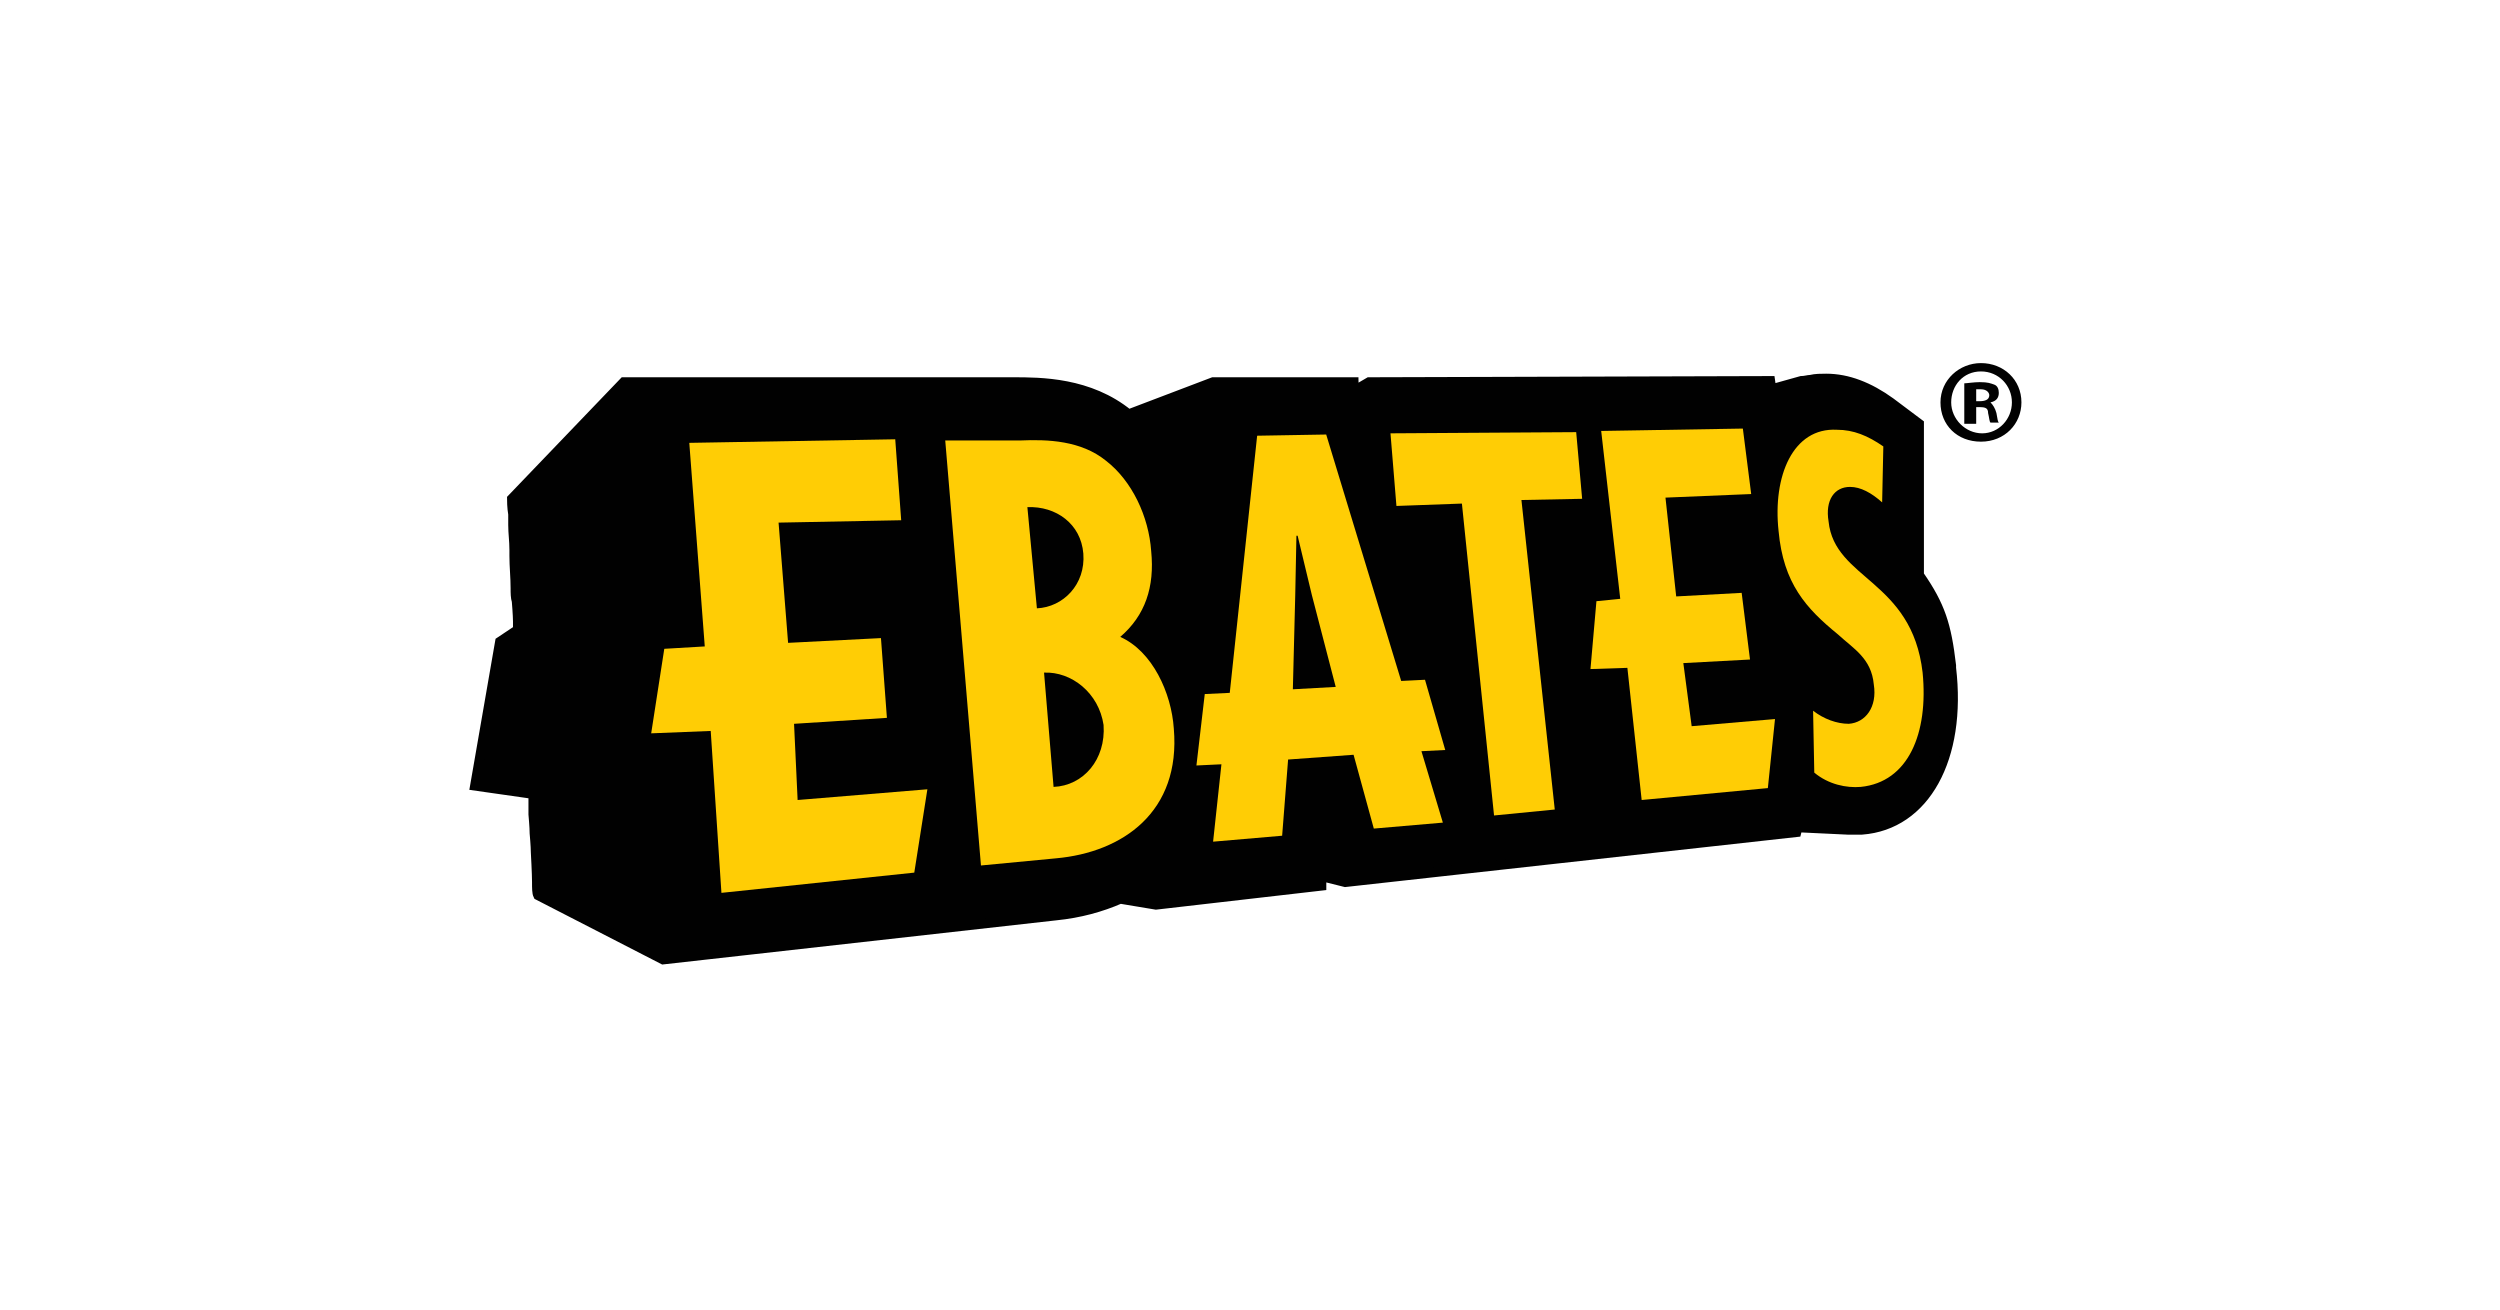
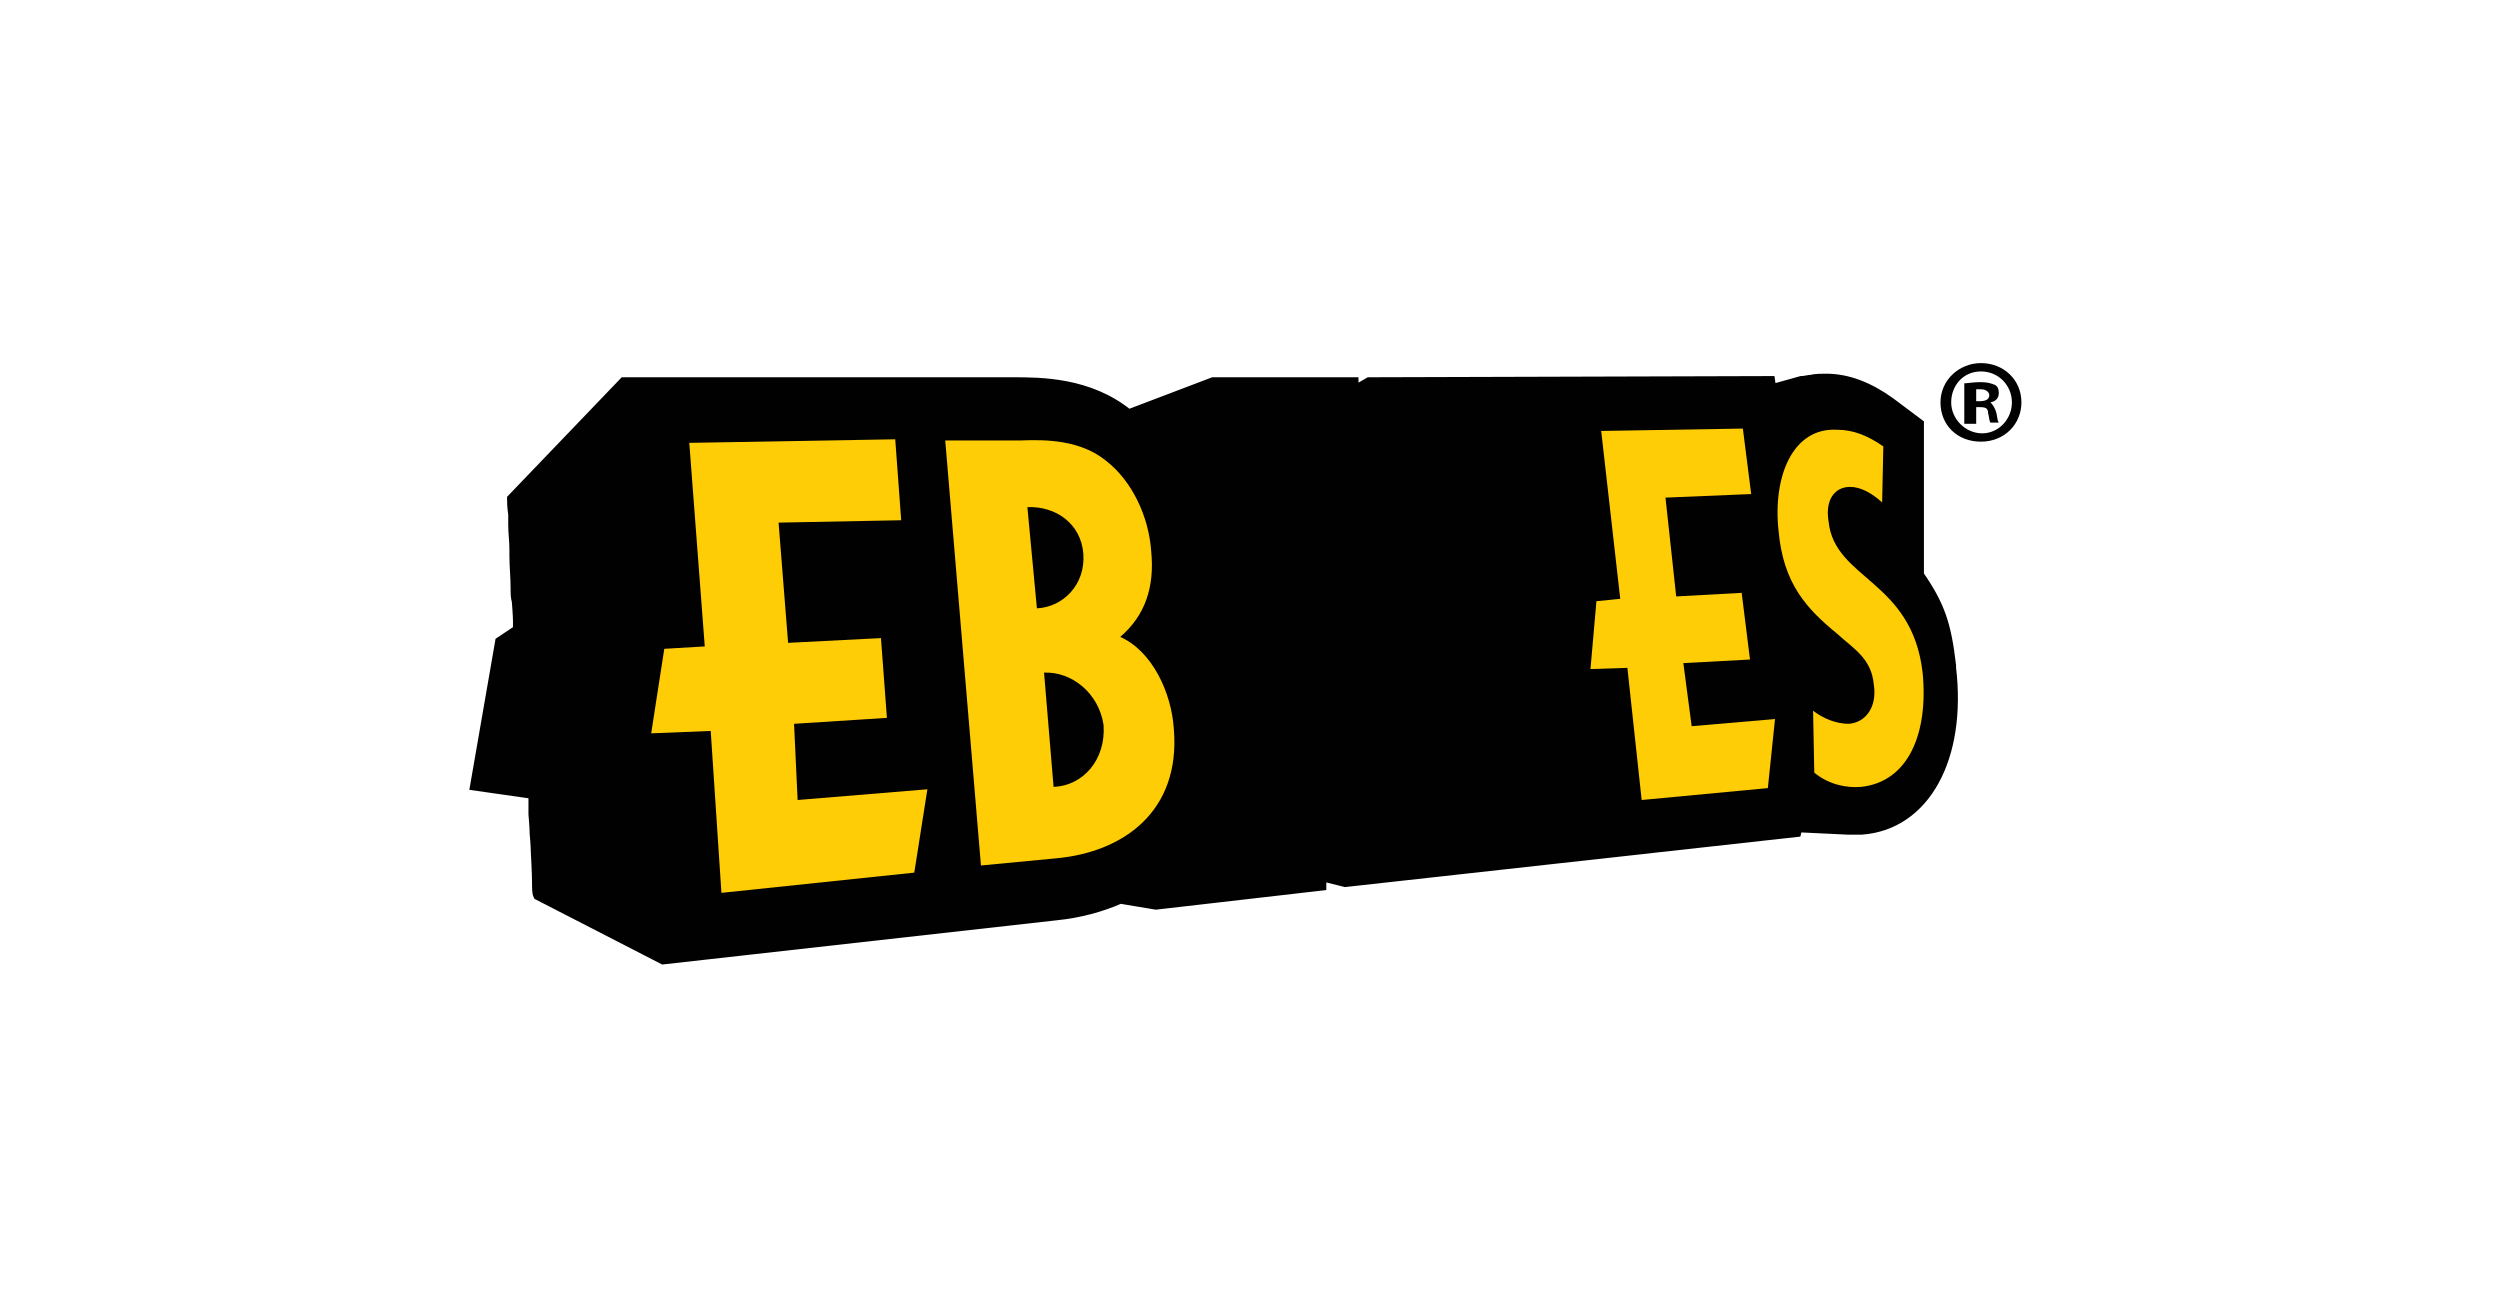
<svg xmlns="http://www.w3.org/2000/svg" version="1.1" id="Layer_1" x="0px" y="0px" viewBox="0 0 210 110" style="enable-background:new 0 0 210 110;" xml:space="preserve">
  <style type="text/css">
	.st0{fill:#010101;stroke:#010101;stroke-width:0.819;}
	.st1{fill:#FFCD05;}
	.st2{fill:#010101;}
	.st3{fill:none;}
</style>
  <path class="st0" d="M163.9,56.1c0-0.1,0-0.1,0-0.2c-0.4-3.4-0.9-5-2.7-7.6c0-1.4,0-12.7,0-12.7l-2.4-1.8c-1.8-1.3-3.6-2-5.4-2  c-0.4,0-0.9,0-1.3,0.1l0,0l0,0c-0.2,0-0.5,0.1-0.8,0.1l-2.5,0.7l-0.1-0.7l-33.7,0.1l-1.2,0.7c-0.1-0.2-0.1-0.7-0.1-0.7h-11.8  l-7.1,2.7c-3.3-2.7-7.4-2.7-9.7-2.7H52.4l0,0L43,41.9l0,0c0,0.1,0,0.7,0.1,1.3l0,0c0,0,0,0.4,0,0.9c0,0.7,0.1,1.3,0.1,2.1  c0,0.1,0,0.2,0,0.4v0.1c0,0.9,0.1,1.8,0.1,2.7c0,0.4,0,0.8,0.1,1.1c0,0,0.1,1.2,0.1,1.7c0,0.2,0,0.5,0,0.7L42,53.9L39.9,66l4.9,0.7  c0,0.2,0,0.5,0,0.8c0,0.2,0,0.7,0,0.9c0,0,0.1,1.1,0.1,1.6c0,0,0.1,1.1,0.1,1.6c0,0,0.1,1.8,0.1,2.5c0,0.5,0,0.9,0.1,1.1l0,0  l10.5,5.4l33-3.7c2-0.2,3.8-0.7,5.4-1.4l3,0.5l13.9-1.6c0,0,0-0.5,0-0.8l2,0.5l37.9-4.2l0.1-0.4l4.2,0.2c-0.2,0,0.7,0,1.2,0  C161.7,69.3,164.8,63.7,163.9,56.1z" />
  <g>
    <polygon class="st1" points="67,67.2 66.7,60.8 66.7,60.8 74.5,60.3 74.5,60.3 74,53.6 74,53.6 66.2,54 66.2,54 65.4,43.9    65.4,43.9 75.7,43.7 75.7,43.7 75.2,36.9 75.2,36.9 57.9,37.2 57.9,37.2 59.2,54.3 59.2,54.3 55.8,54.5 55.8,54.5 54.7,61.6    54.7,61.6 59.7,61.4 59.7,61.4 60.6,75 60.6,75 76.8,73.3 76.8,73.3 77.9,66.3 77.9,66.3  " />
    <path class="st1" d="M92.7,60.9c0.2,2.9-1.7,5.1-4.2,5.2l0,0l-0.8-9.6l0,0C90,56.4,92.3,58.2,92.7,60.9z M88.7,72.1   c5.6-0.5,10.5-3.9,9.9-10.9l0,0c-0.2-3-1.8-6.5-4.5-7.7l0,0c2.1-1.8,2.9-4.2,2.6-7.2l0,0c-0.2-2.9-1.6-5.9-3.8-7.6l0,0   c-2.1-1.7-4.9-1.8-7.2-1.7l0,0L79.4,37l0,0l3,35.7l0,0L88.7,72.1z M91,46.5c0.2,2.6-1.7,4.5-3.9,4.6l0,0l-0.8-8.5l0,0   C88.7,42.5,90.8,44,91,46.5z" />
    <polygon class="st1" points="142.1,61 141.4,55.7 141.4,55.7 147,55.4 147,55.4 146.3,49.8 146.3,49.8 140.8,50.1 140.8,50.1    139.9,41.8 139.9,41.8 147.1,41.5 147.1,41.5 146.4,36 146.4,36 134.5,36.2 134.5,36.2 136.1,50.3 136.1,50.3 134.1,50.5    134.1,50.5 133.6,56.2 133.6,56.2 136.7,56.1 136.7,56.1 137.9,67.2 137.9,67.2 148.5,66.2 148.5,66.2 149.1,60.4 149.1,60.4  " />
-     <polygon class="st1" points="132.9,41.9 132.4,36.3 132.4,36.3 116.8,36.4 116.8,36.4 117.3,42.5 117.3,42.5 122.8,42.3    122.8,42.3 125.5,68.5 125.5,68.5 130.6,68 130.6,68 127.8,42 127.8,42  " />
-     <path class="st1" d="M119.7,57.1l-2,0.1l0,0l-6.3-20.7l0,0l-5.8,0.1l0,0l-2.3,21.6l0,0l-2.1,0.1l0,0l-0.7,6l0,0l2.1-0.1l0,0   l-0.7,6.5l0,0l5.8-0.5l0,0l0.5-6.4l0,0l5.5-0.4l0,0l1.7,6.2l0,0l5.8-0.5l0,0l-1.8-6l0,0l2-0.1l0,0L119.7,57.1z M108.6,57.9l0.2-7.9   l0,0l0.1-5l0,0h0.1l0,0l1.2,5l0,0l2,7.7l0,0L108.6,57.9z" />
    <path class="st1" d="M158.1,42.2c-0.9-0.8-1.8-1.3-2.7-1.3l0,0c-1.3,0-2.1,1.1-1.8,2.9l0,0c0.5,4.9,7,4.9,7.9,12.7l0,0   c0.5,5.1-1.2,9.2-5.2,9.6l0,0c-1.2,0.1-2.7-0.2-3.9-1.2l0,0l-0.1-5.2l0,0c0.9,0.7,2,1.1,3,1.1l0,0c1.4-0.1,2.4-1.4,2.1-3.3l0,0   c-0.2-2.2-1.7-3-3-4.2l0,0c-2.7-2.2-4.6-4.3-5-8.7l0,0c-0.5-4.6,1.2-8.7,4.9-8.5l0,0c1.4,0,2.6,0.5,3.9,1.4l0,0L158.1,42.2z" />
  </g>
  <g>
    <path class="st2" d="M169.8,33.8c0,1.8-1.4,3.3-3.4,3.3s-3.4-1.4-3.4-3.3c0-1.9,1.6-3.3,3.4-3.3C168.3,30.5,169.8,31.9,169.8,33.8z    M163.9,33.8c0,1.4,1.2,2.6,2.6,2.6c1.4,0,2.5-1.2,2.5-2.6c0-1.4-1.1-2.6-2.6-2.6C164.9,31.2,163.9,32.4,163.9,33.8z M165.9,35.6   H165v-3.4c0.2,0,0.8-0.1,1.3-0.1c0.7,0,0.9,0.1,1.2,0.2s0.4,0.4,0.4,0.7c0,0.4-0.2,0.7-0.7,0.8l0,0c0.2,0.2,0.4,0.5,0.5,0.9   c0.1,0.5,0.1,0.7,0.2,0.8h-0.7c-0.1-0.1-0.1-0.4-0.2-0.8c0-0.4-0.2-0.5-0.7-0.5H166v1.4L165.9,35.6L165.9,35.6z M165.9,33.7h0.4   c0.4,0,0.8-0.1,0.8-0.5c0-0.2-0.2-0.5-0.7-0.5c-0.2,0-0.4,0-0.4,0v1.1L165.9,33.7L165.9,33.7z" />
  </g>
  <rect y="0.5" class="st3" width="210" height="110" />
</svg>